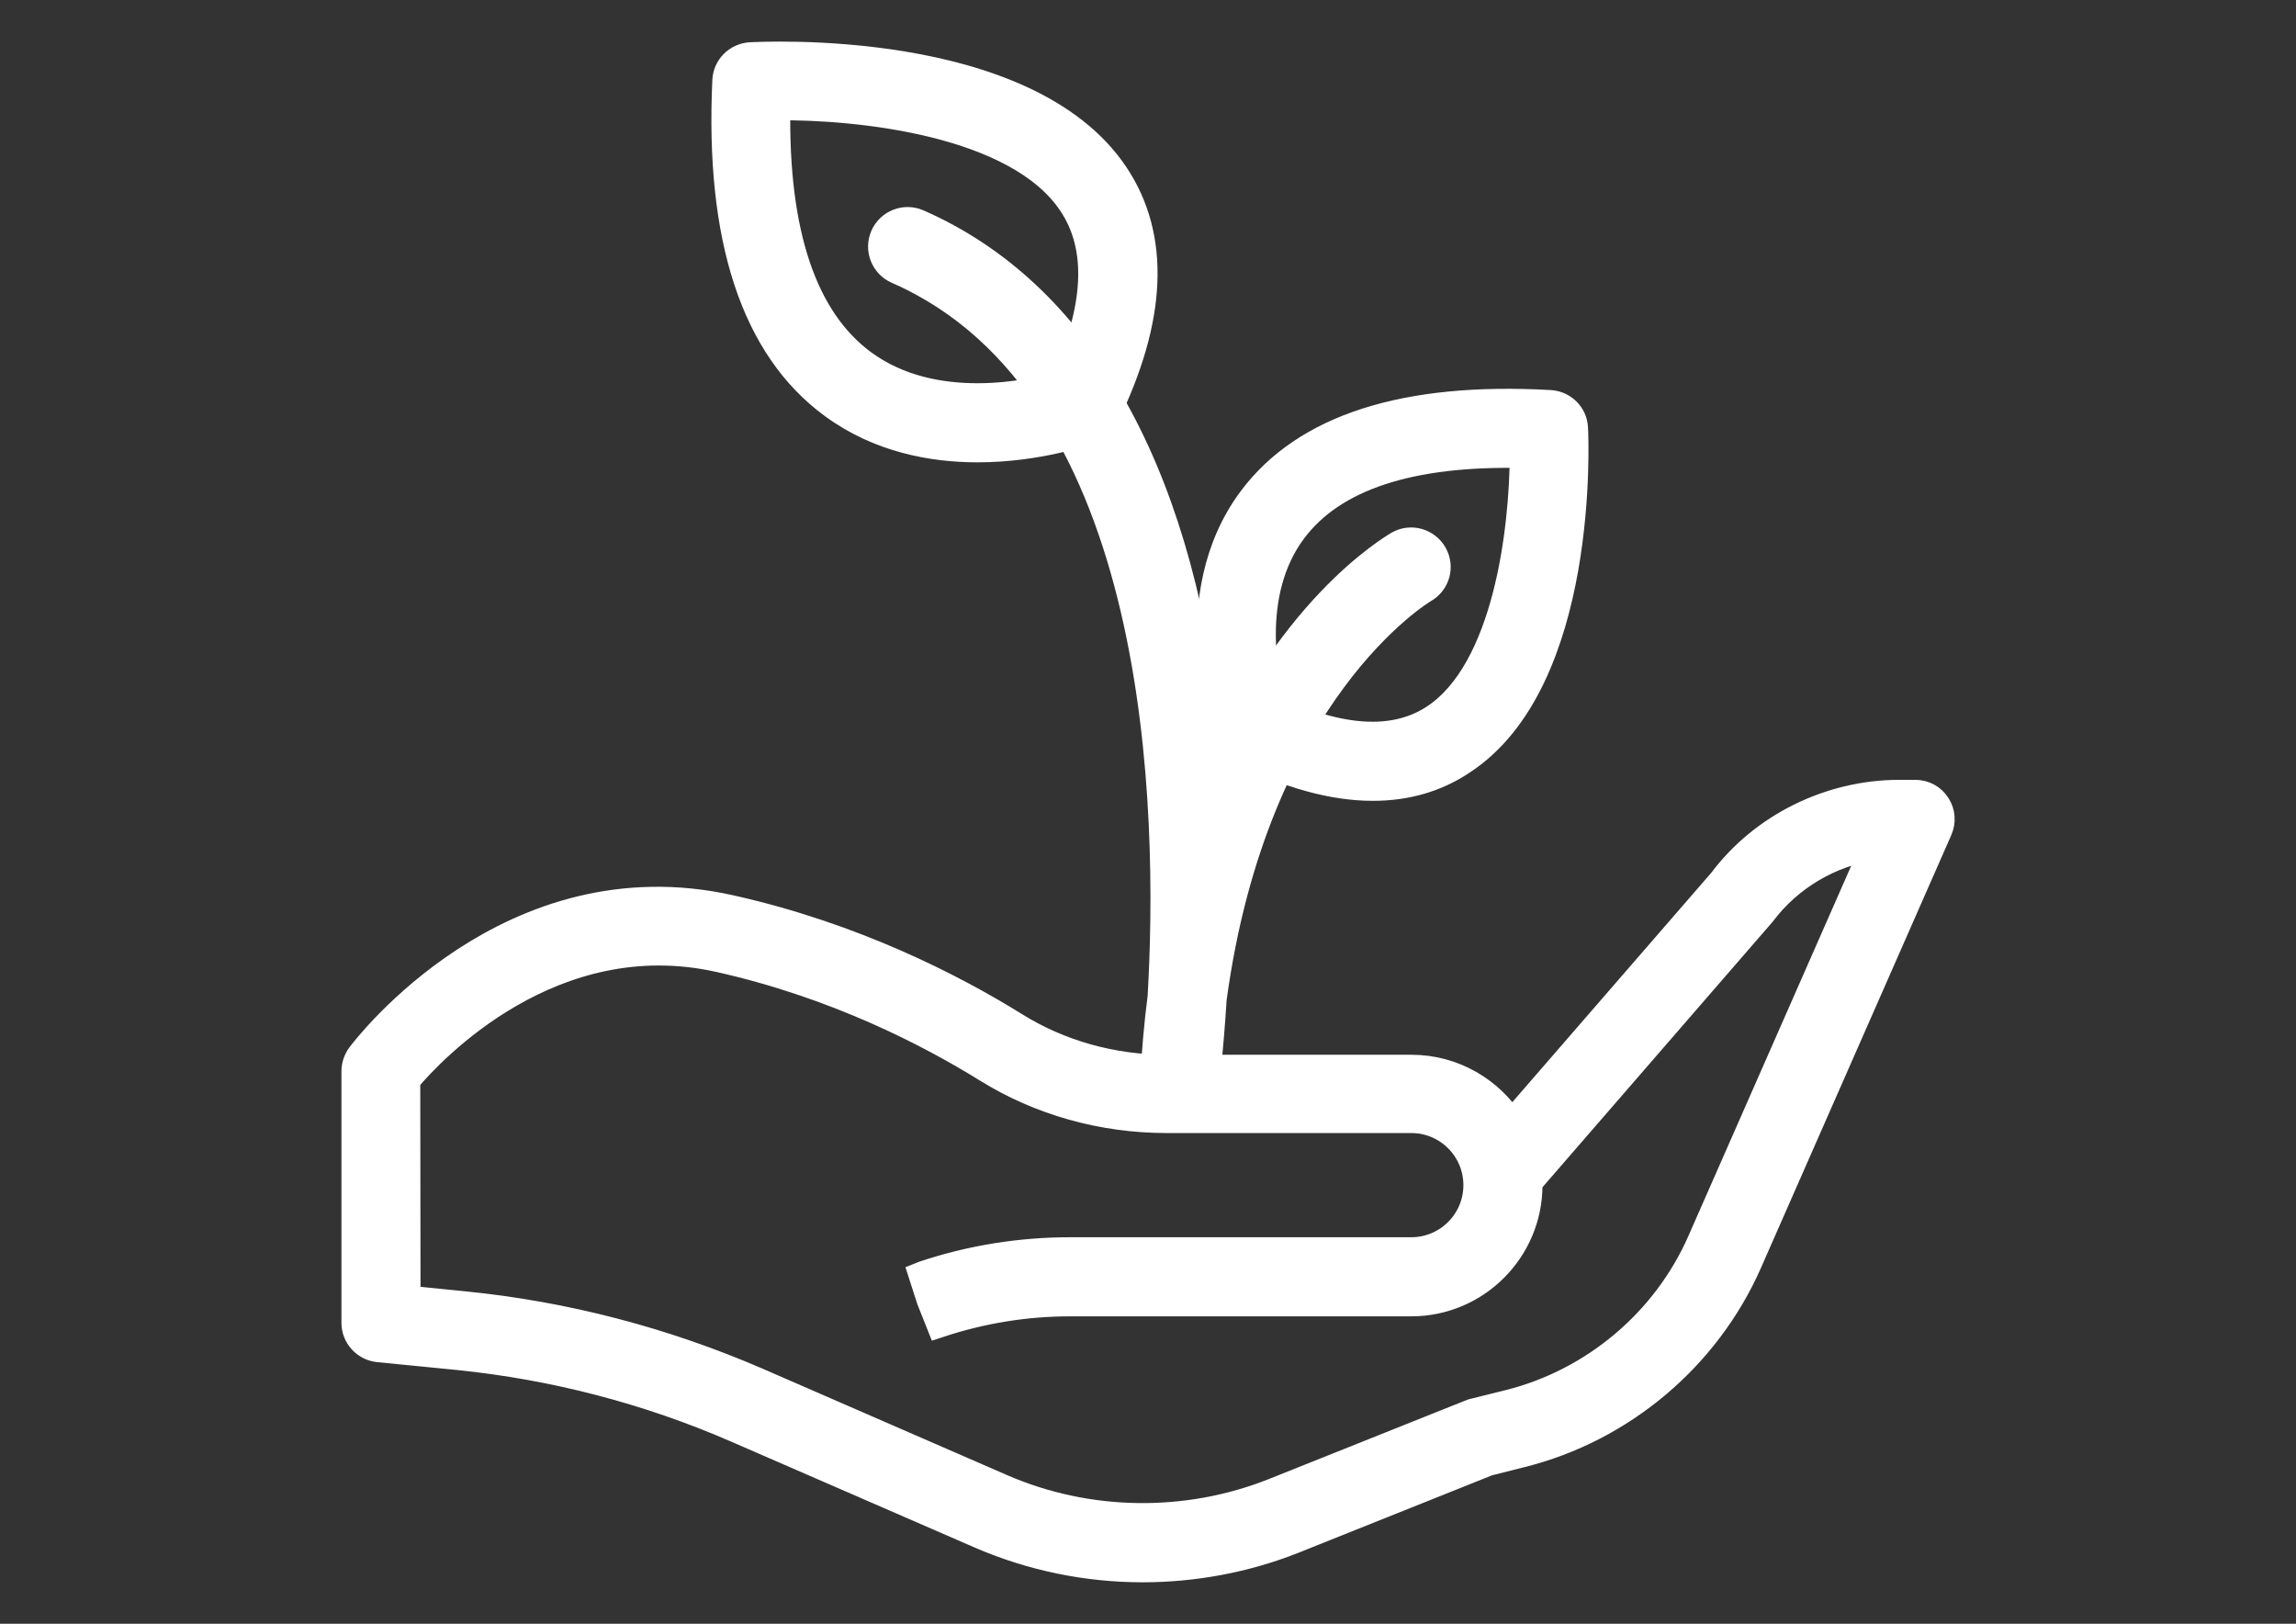
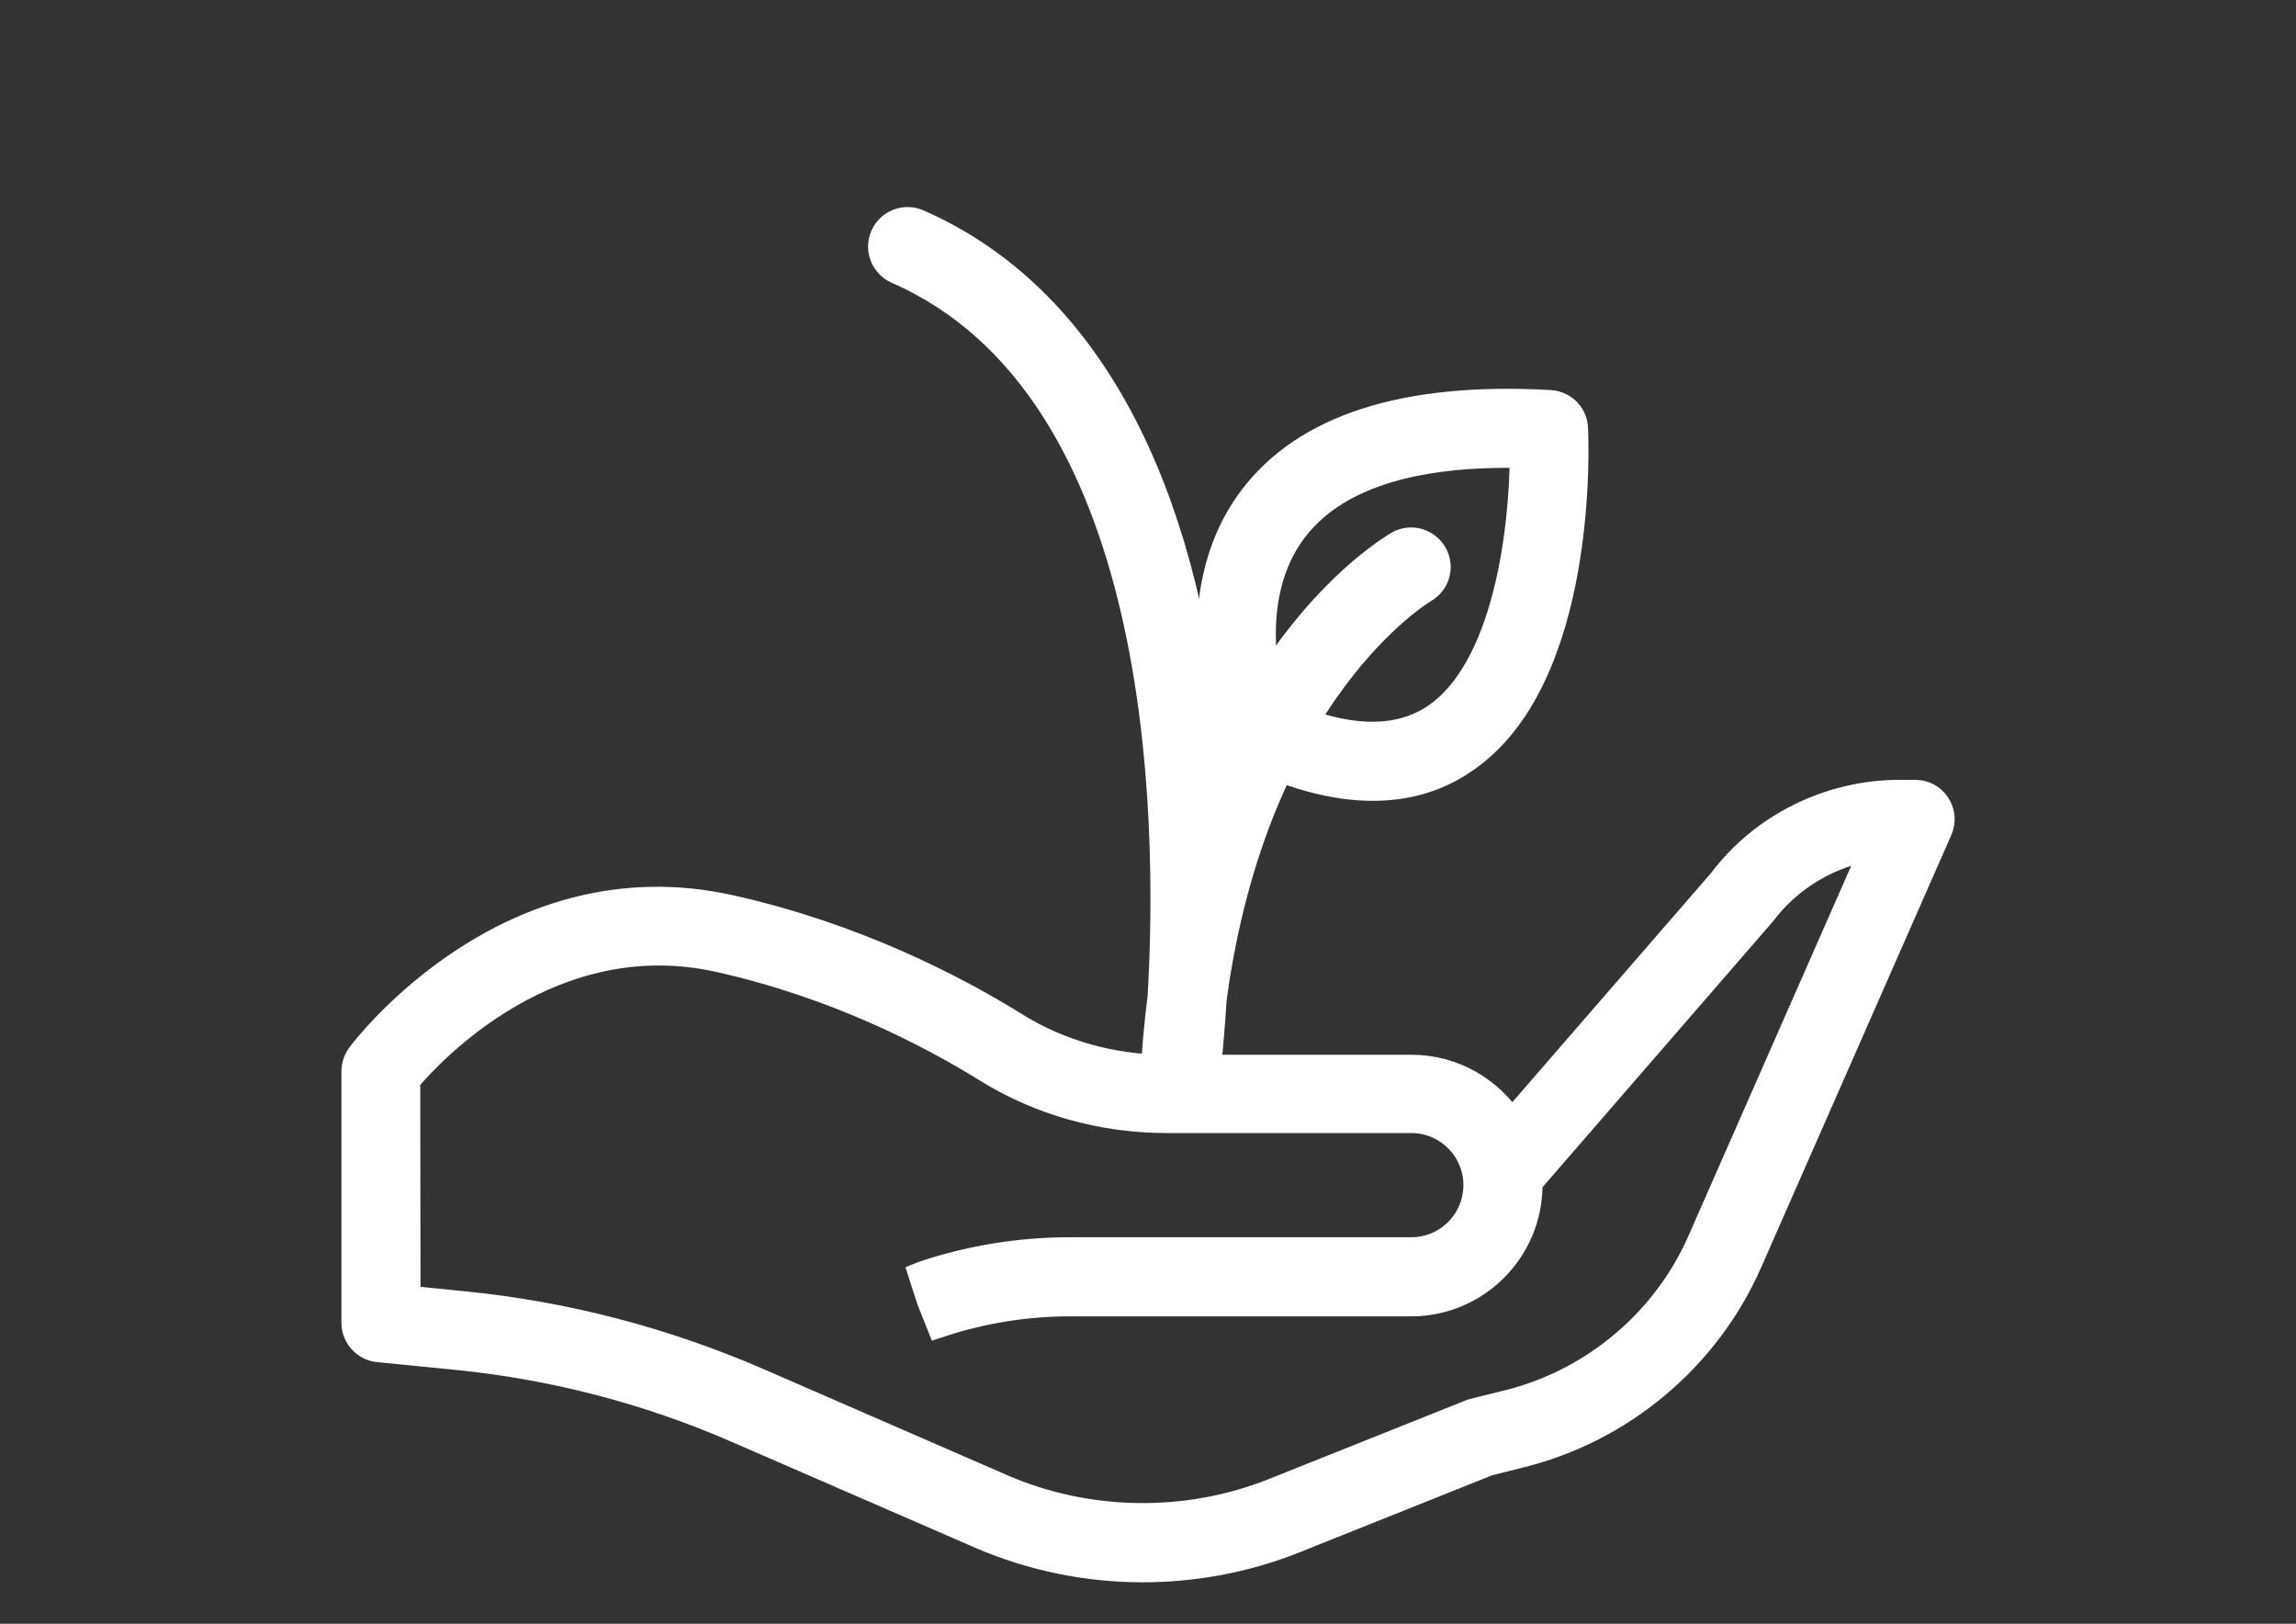
<svg xmlns="http://www.w3.org/2000/svg" id="Layer_1" x="0px" y="0px" viewBox="0 0 841.9 595.3" style="enable-background:new 0 0 841.9 595.3;" xml:space="preserve">
  <rect x="0" y="0" width="841.9" height="595.3" fill="#333333" stroke="none" />
  <style type="text/css"> .st0{fill:#FFFFFF;stroke:#FFFFFF;stroke-width:10;stroke-miterlimit:10;} </style>
  <g>
    <path class="st0" d="M419,575.1c-20.3,0-40.5-4.1-59.3-12.2l-89.7-39c-32.4-14.1-66.7-23-101.9-26.6l-29.4-2.9 c-4.8-0.5-8.5-4.6-8.5-9.4v-92.3c0-2,0.7-4,1.9-5.7c2.2-2.9,55-71.9,135.6-53.9c45.3,10.1,81.8,28.9,104.5,43 c16.4,10.2,35.7,15.6,55.7,15.6h89.7c15.4,0,29,8.2,36.6,20.4l77.2-89c15-20,39.5-32.2,65.1-32.2h5.8c3.2,0,6.2,1.6,7.9,4.3 c1.8,2.7,2,6.1,0.7,9l-69.8,158.7c-15.3,34.7-46.4,60.9-83.2,70.1l-12.3,3.1l-71.5,28.6C456.6,571.6,437.8,575.1,419,575.1 L419,575.1z M149.2,476.3l20.9,2.1c37.2,3.7,73.4,13.2,107.6,28l89.6,39c31.5,13.7,67.9,14.2,99.8,1.5l72.1-28.8 c0.4-0.2,0.8-0.3,1.2-0.4l12.9-3.2c31.2-7.8,57.5-30,70.4-59.4l63.7-144.8c-16.3,2.4-31.3,11.2-41.3,24.5l-85.5,98.6 c0,0.4,0,0.7,0,1.1c0,23.7-19.3,43.1-43.1,43.1H392.4c-16.3,0-32.3,2.6-47.8,7.7l-3.5-8.8l-2.9-9l0.5-0.2 c17.3-5.8,35.4-8.7,53.7-8.7h125.1c13.3,0,24.1-10.8,24.1-24.1c0-13.3-10.8-24.1-24.1-24.1h-89.7c-23.5,0-46.3-6.4-65.7-18.4 c-21.4-13.3-55.9-31.1-98.6-40.6c-61-13.5-105,33.3-114.4,44.5L149.2,476.3L149.2,476.3z" />
    <path class="st0" d="M503.4,288.6c-14.6,0-30.9-4.5-48.9-13.5c-2.2-1.1-3.9-3-4.7-5.3c-0.7-2.1-17.7-50.8,9.2-86.8 c19.6-26.2,56.3-38,109.4-35c4.8,0.3,8.7,4.1,8.9,9c0.2,3.8,4.1,92.6-41.2,122.1C526.5,285.5,515.6,288.6,503.4,288.6L503.4,288.6z M466.6,259.9c24.9,11.7,44.8,12.8,59.2,3.4c26.9-17.5,32.7-69.6,32.8-96.7c-41.5-1-69.8,8.3-84.4,27.8 C456.9,217.5,463.7,249.4,466.6,259.9L466.6,259.9z" />
-     <path class="st0" d="M358.5,164.5c-16.8,0-36.2-3.6-53.1-16c-28.7-21-41.9-61.1-39.2-119c0.2-4.8,4.1-8.7,8.9-9 c4.1-0.2,101.1-5.4,133.8,43.6c15.2,22.8,14,52.7-3.7,88.8c-1.1,2.2-3,3.9-5.2,4.7C398.6,158.1,380.8,164.5,358.5,164.5 L358.5,164.5z M396.6,148.7L396.6,148.7L396.6,148.7z M284.8,39.1c-0.8,46.4,9.8,78,31.7,94.1c26.2,19.2,62,11,73.3,7.8 c12.9-27.9,14-50.3,3.2-66.4C373.1,44.6,314.6,38.8,284.8,39.1L284.8,39.1z" />
    <path class="st0" d="M432.5,407.1c-0.3,0-0.6,0-0.9,0c-5-0.5-8.8-4.8-8.6-9.9c0.6-11.2,1.5-21.7,2.8-31.7 c3.9-67.1,1.9-223.2-96.8-266.4c-4.8-2.1-7-7.7-4.9-12.5s7.7-7,12.5-4.9c58.2,25.5,94.8,88.8,105.8,183.3c1,8.5,1.7,16.8,2.3,24.9 c26-65.7,65.8-88.9,68.1-90.3c4.6-2.6,10.3-0.9,12.9,3.6c2.6,4.6,1,10.3-3.6,12.9c-1,0.6-62,37.2-77.3,150.1 c-1.2,19.3-2.8,31.6-3,32.8C441.2,403.7,437.2,407.1,432.5,407.1L432.5,407.1z" />
  </g>
</svg>